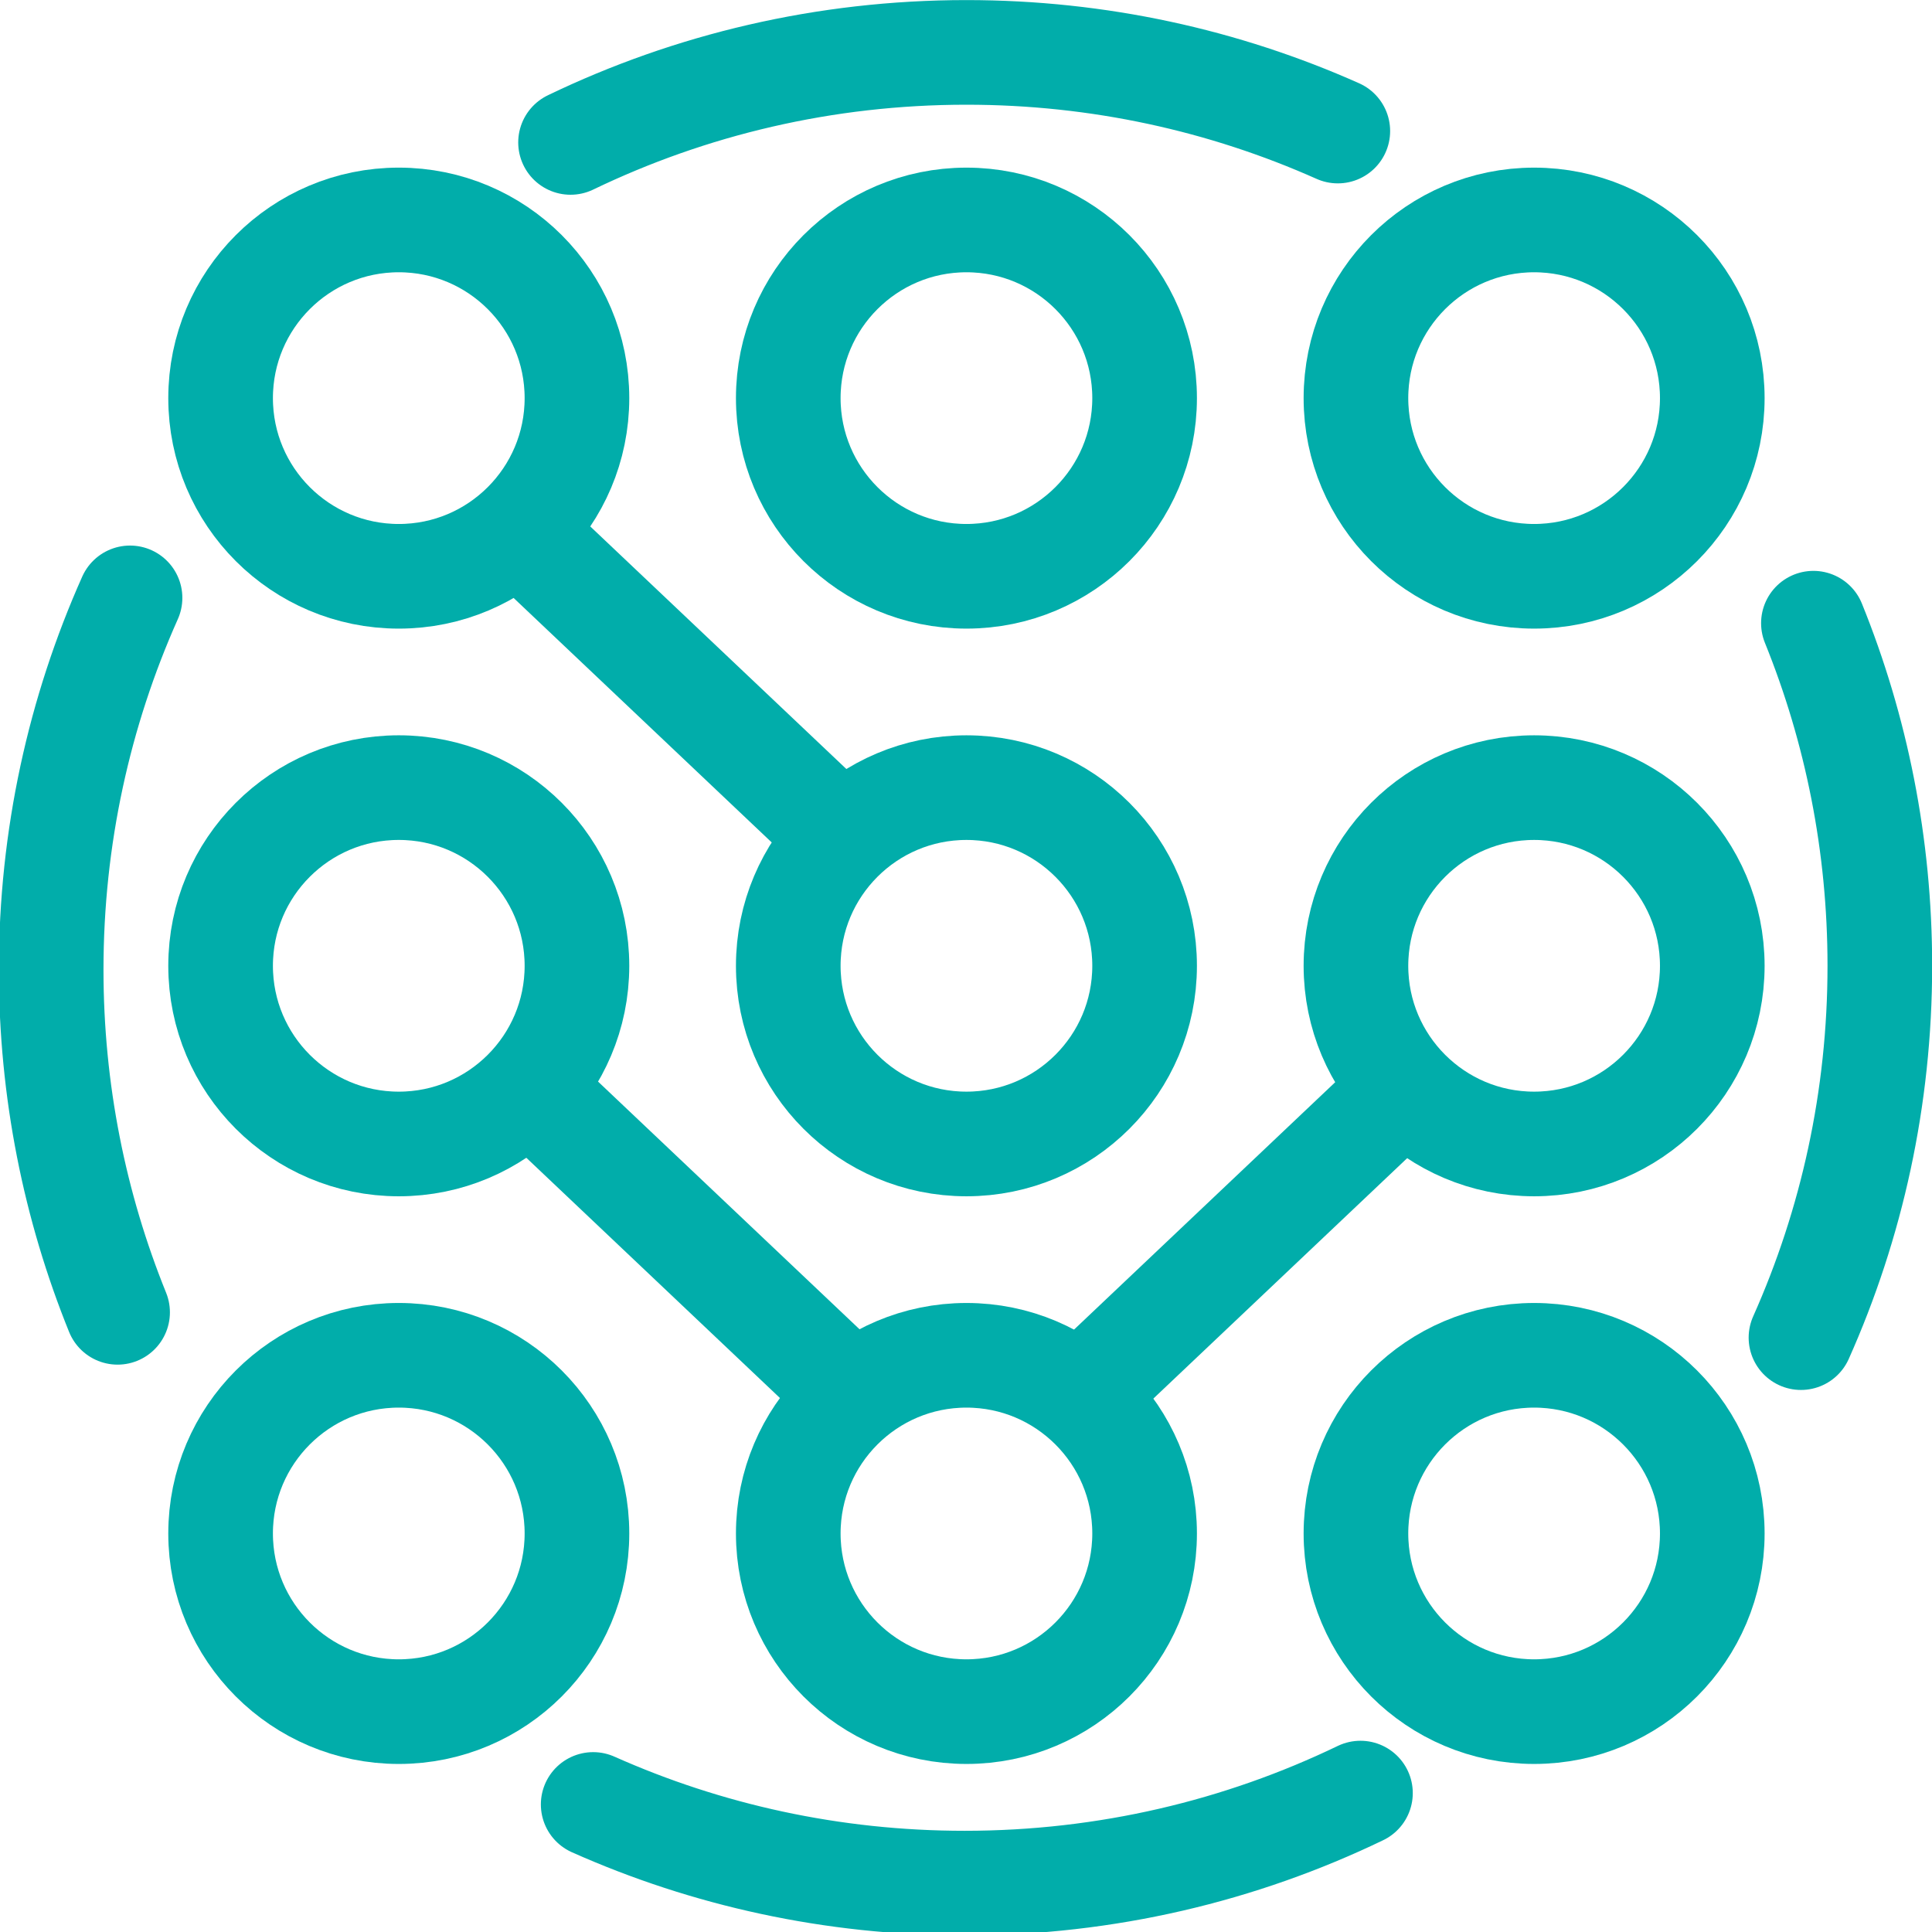
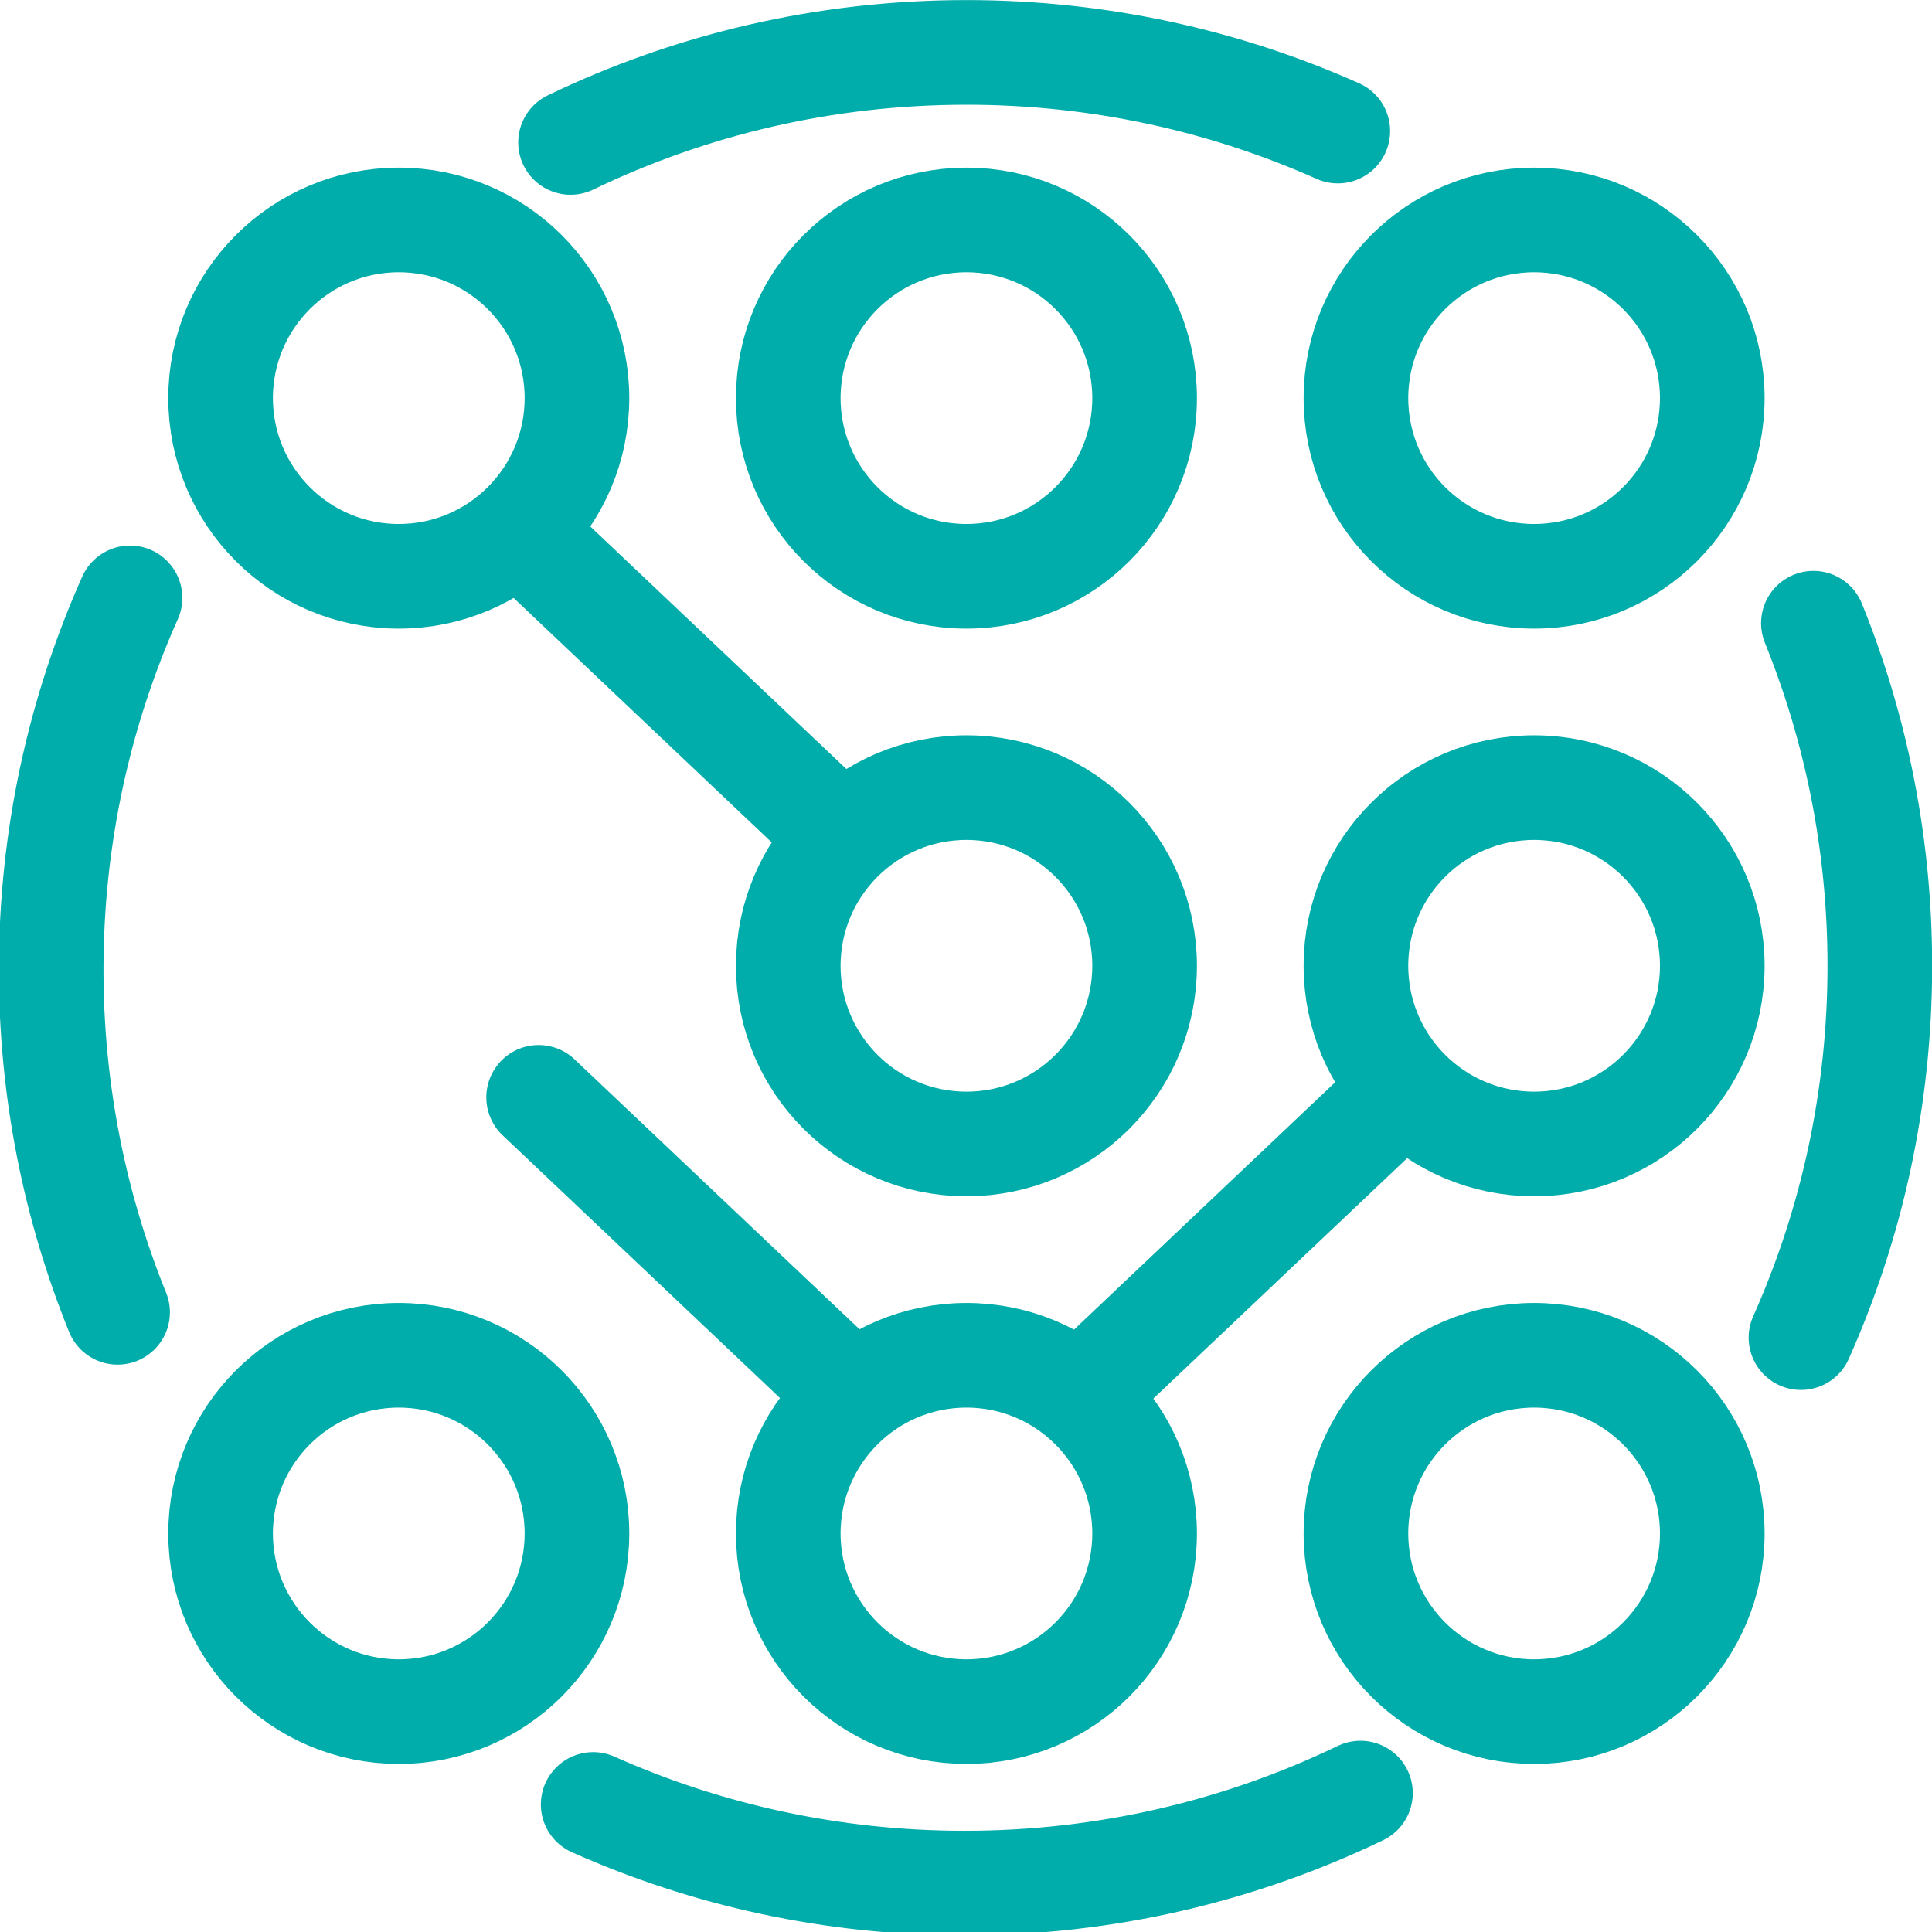
<svg xmlns="http://www.w3.org/2000/svg" xmlns:xlink="http://www.w3.org/1999/xlink" viewBox="0 0 295.422 295.475">
  <defs>
    <path id="a" d="M0 0h295.422v295.475H0z" />
  </defs>
  <clipPath id="b">
    <use xlink:href="#a" overflow="visible" />
  </clipPath>
  <path clip-path="url(#b)" fill="none" stroke="#01ADAA" stroke-width="16" stroke-linecap="round" stroke-linejoin="round" stroke-miterlimit="10" d="M87.241 21.778c18.314-8.822 38.849-13.766 60.538-13.766 20.221 0 39.438 4.297 56.786 12.028M277.288 95.292c6.551 16.178 10.157 33.861 10.157 52.388 0 20.248-4.308 39.49-12.059 56.858M208.028 274.18c-18.313 8.821-38.849 13.767-60.538 13.767-20.221 0-39.438-4.297-56.787-12.028M17.981 200.667C11.43 184.489 7.824 166.806 7.824 148.28c0-20.249 4.308-39.491 12.059-56.859" />
  <circle clip-path="url(#b)" fill="none" stroke="#01ADAA" stroke-width="16" stroke-linecap="round" stroke-linejoin="round" stroke-miterlimit="10" cx="60.977" cy="60.877" r="27.245" />
  <circle clip-path="url(#b)" fill="none" stroke="#01ADAA" stroke-width="16" stroke-linecap="round" stroke-linejoin="round" stroke-miterlimit="10" cx="147.778" cy="60.877" r="27.244" />
  <circle clip-path="url(#b)" fill="none" stroke="#01ADAA" stroke-width="16" stroke-linecap="round" stroke-linejoin="round" stroke-miterlimit="10" cx="234.581" cy="60.877" r="27.244" />
-   <circle clip-path="url(#b)" fill="none" stroke="#01ADAA" stroke-width="16" stroke-linecap="round" stroke-linejoin="round" stroke-miterlimit="10" cx="60.977" cy="147.68" r="27.245" />
  <circle clip-path="url(#b)" fill="none" stroke="#01ADAA" stroke-width="16" stroke-linecap="round" stroke-linejoin="round" stroke-miterlimit="10" cx="147.778" cy="147.68" r="27.244" />
  <circle clip-path="url(#b)" fill="none" stroke="#01ADAA" stroke-width="16" stroke-linecap="round" stroke-linejoin="round" stroke-miterlimit="10" cx="234.581" cy="147.68" r="27.244" />
  <circle clip-path="url(#b)" fill="none" stroke="#01ADAA" stroke-width="16" stroke-linecap="round" stroke-linejoin="round" stroke-miterlimit="10" cx="60.977" cy="234.482" r="27.245" />
  <circle clip-path="url(#b)" fill="none" stroke="#01ADAA" stroke-width="16" stroke-linecap="round" stroke-linejoin="round" stroke-miterlimit="10" cx="147.778" cy="234.482" r="27.244" />
  <circle clip-path="url(#b)" fill="none" stroke="#01ADAA" stroke-width="16" stroke-linecap="round" stroke-linejoin="round" stroke-miterlimit="10" cx="234.581" cy="234.482" r="27.244" />
  <path clip-path="url(#b)" fill="none" stroke="#01ADAA" stroke-width="16" stroke-linecap="round" stroke-linejoin="round" stroke-miterlimit="10" d="M79.984 81.786l47.995 45.46M82.36 167.795l47.995 45.462M213.355 167.795l-47.994 45.462" />
  <g>
    <defs>
      <path id="c" d="M0 0h295.422v295.475H0z" />
    </defs>
  </g>
</svg>